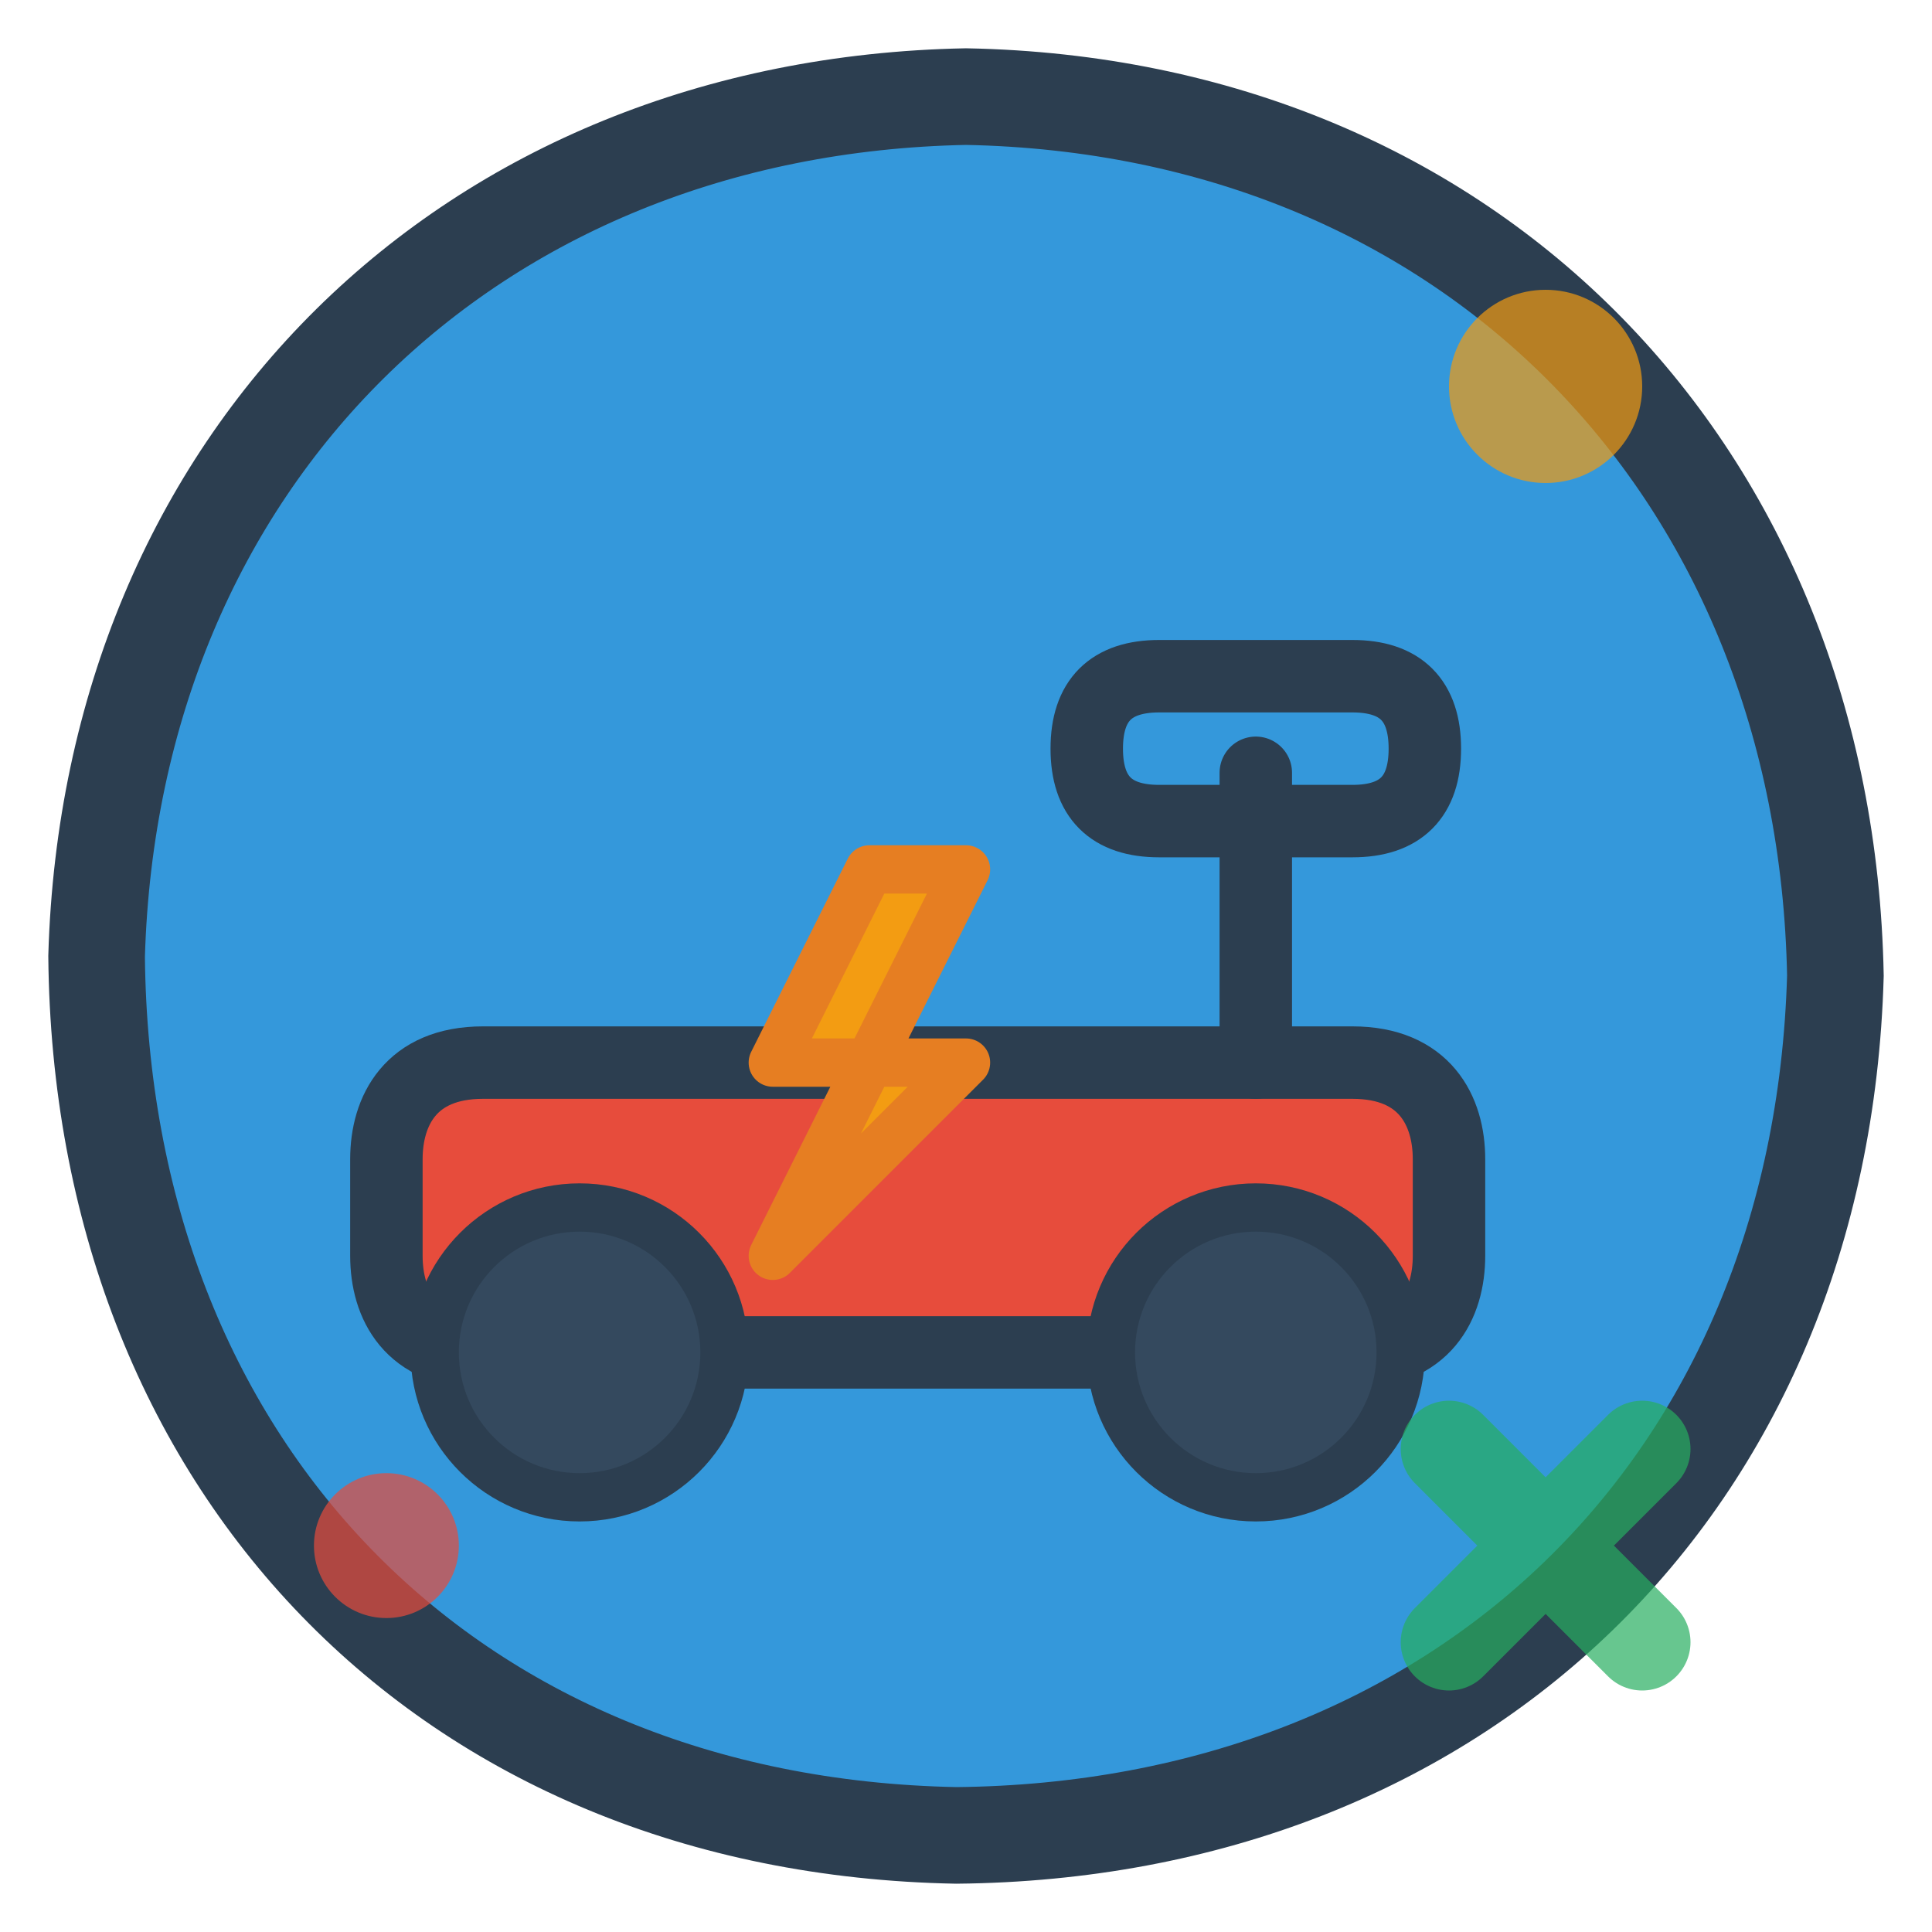
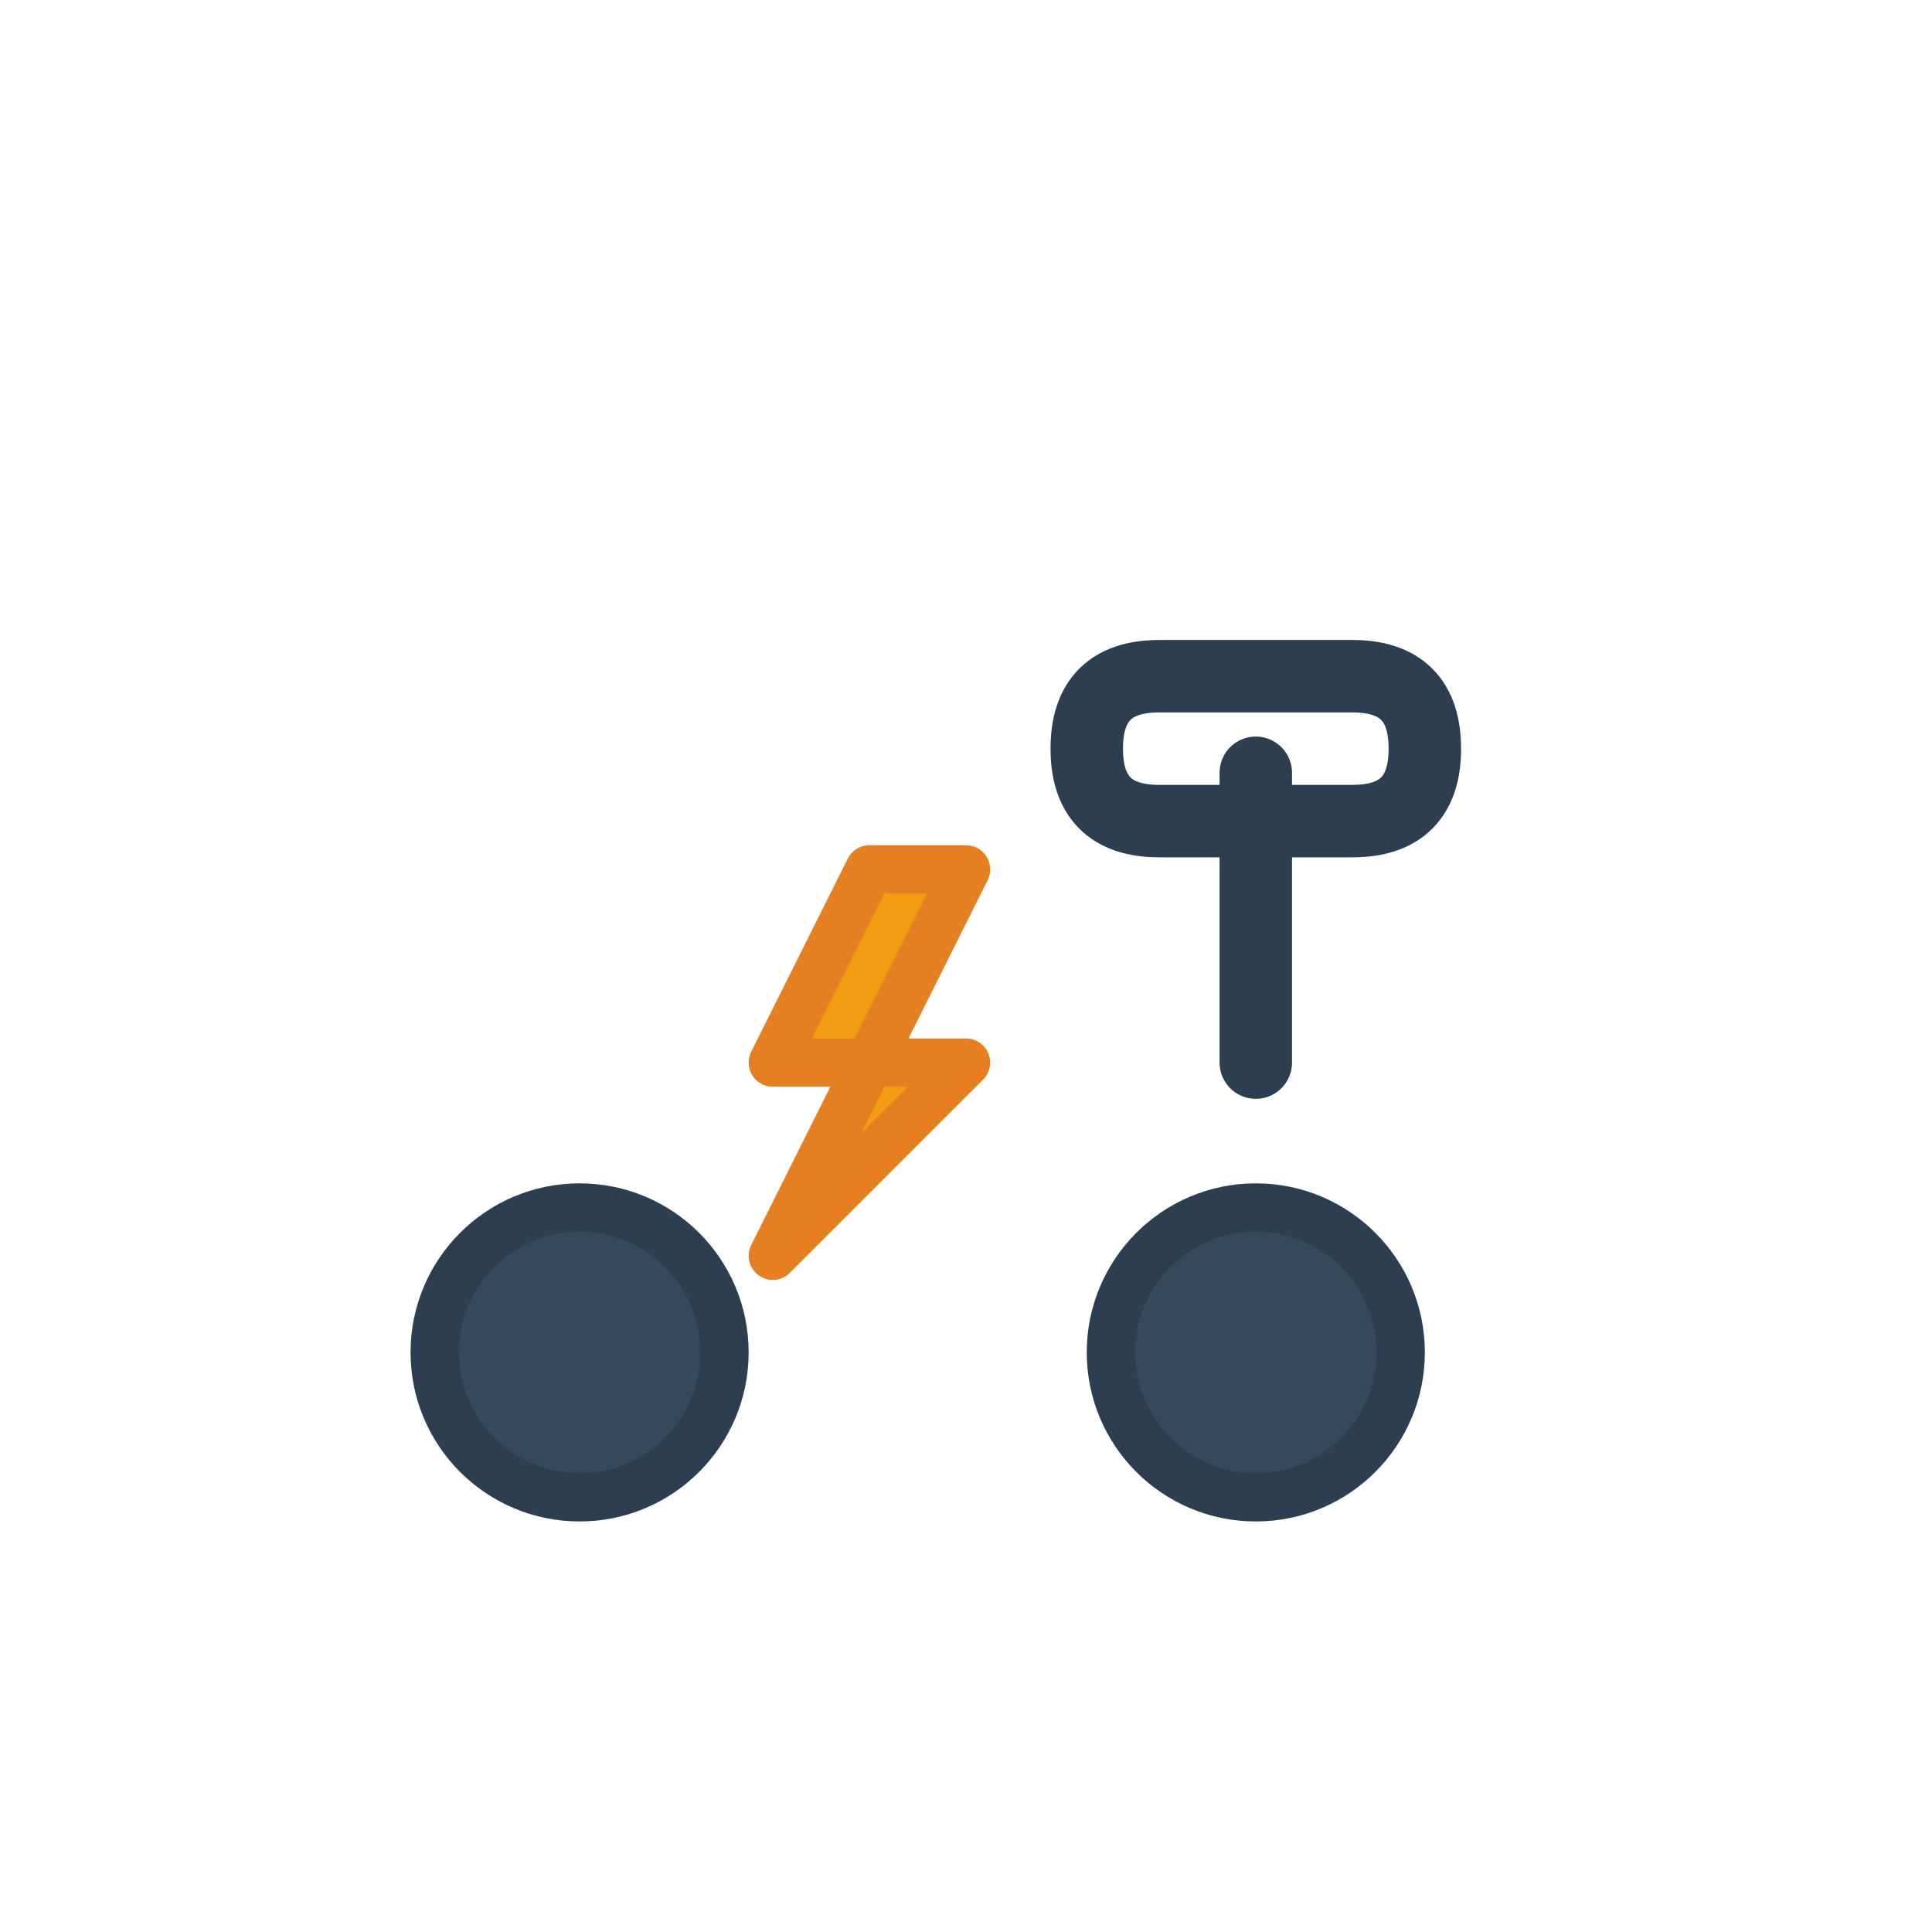
<svg xmlns="http://www.w3.org/2000/svg" width="40" height="40" viewBox="0 0 40 40" fill="none">
-   <path d="M20 2C30.5 2.2 37.8 9.8 38 20.2C37.7 30.8 30.2 37.9 19.8 38C9.2 37.8 2.1 30.3 2 19.8C2.3 9.5 9.7 2.2 20 2Z" fill="#3498db" stroke="#2c3e50" stroke-width="2" stroke-linecap="round" />
  <g transform="translate(8, 10)">
-     <path d="M2 12L20 12C21.5 12 22 13 22 14L22 16C22 17 21.5 18 20 18L2 18C0.5 18 0 17 0 16L0 14C0 13 0.5 12 2 12Z" fill="#e74c3c" stroke="#2c3e50" stroke-width="1.5" stroke-linecap="round" />
    <path d="M18 6L18 12M16 4L20 4C21 4 21.5 4.5 21.5 5.5C21.5 6.5 21 7 20 7L16 7C15 7 14.5 6.5 14.5 5.5C14.5 4.5 15 4 16 4Z" stroke="#2c3e50" stroke-width="1.5" stroke-linecap="round" fill="none" />
    <circle cx="4" cy="18" r="3" fill="#34495e" stroke="#2c3e50" stroke-width="1" />
    <circle cx="18" cy="18" r="3" fill="#34495e" stroke="#2c3e50" stroke-width="1" />
    <path d="M10 8L8 12L10 12L8 16L12 12L10 12L12 8Z" fill="#f39c12" stroke="#e67e22" stroke-width="1" stroke-linejoin="round" />
  </g>
-   <circle cx="32" cy="8" r="2" fill="#f39c12" opacity="0.7" />
-   <circle cx="8" cy="32" r="1.5" fill="#e74c3c" opacity="0.7" />
-   <path d="M30 30L34 34M34 30L30 34" stroke="#27ae60" stroke-width="2" stroke-linecap="round" opacity="0.7" />
</svg>